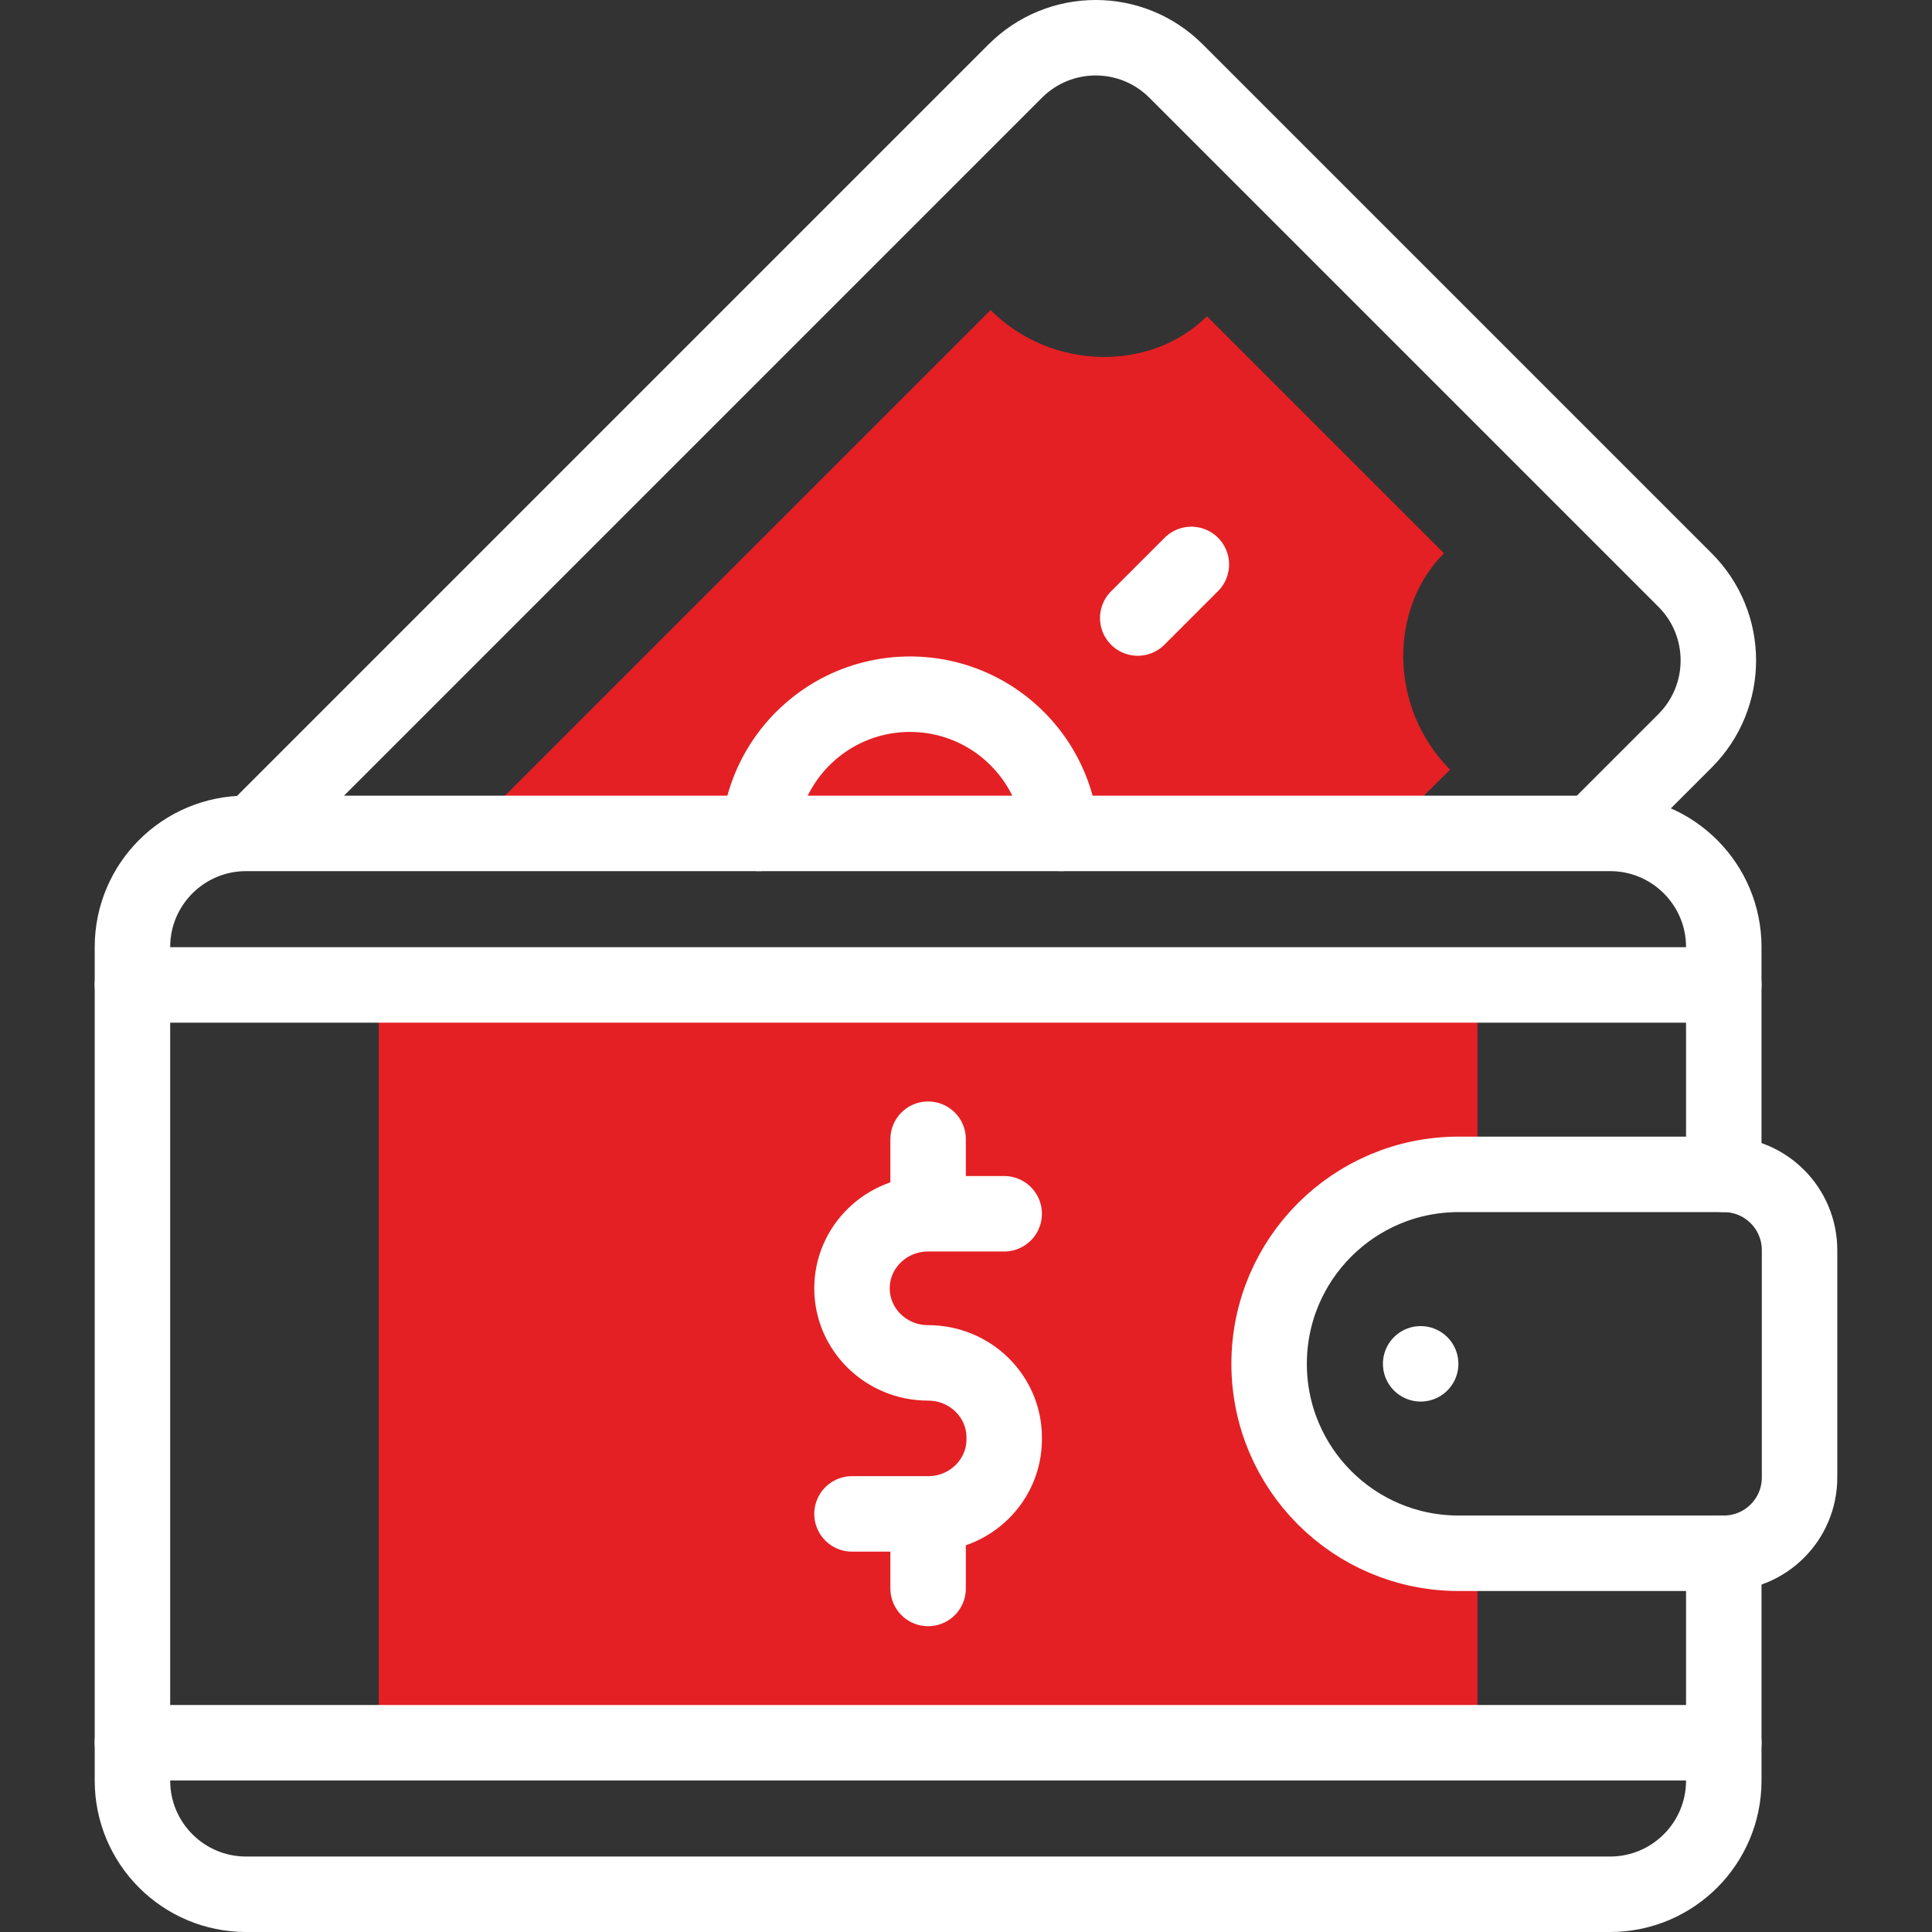
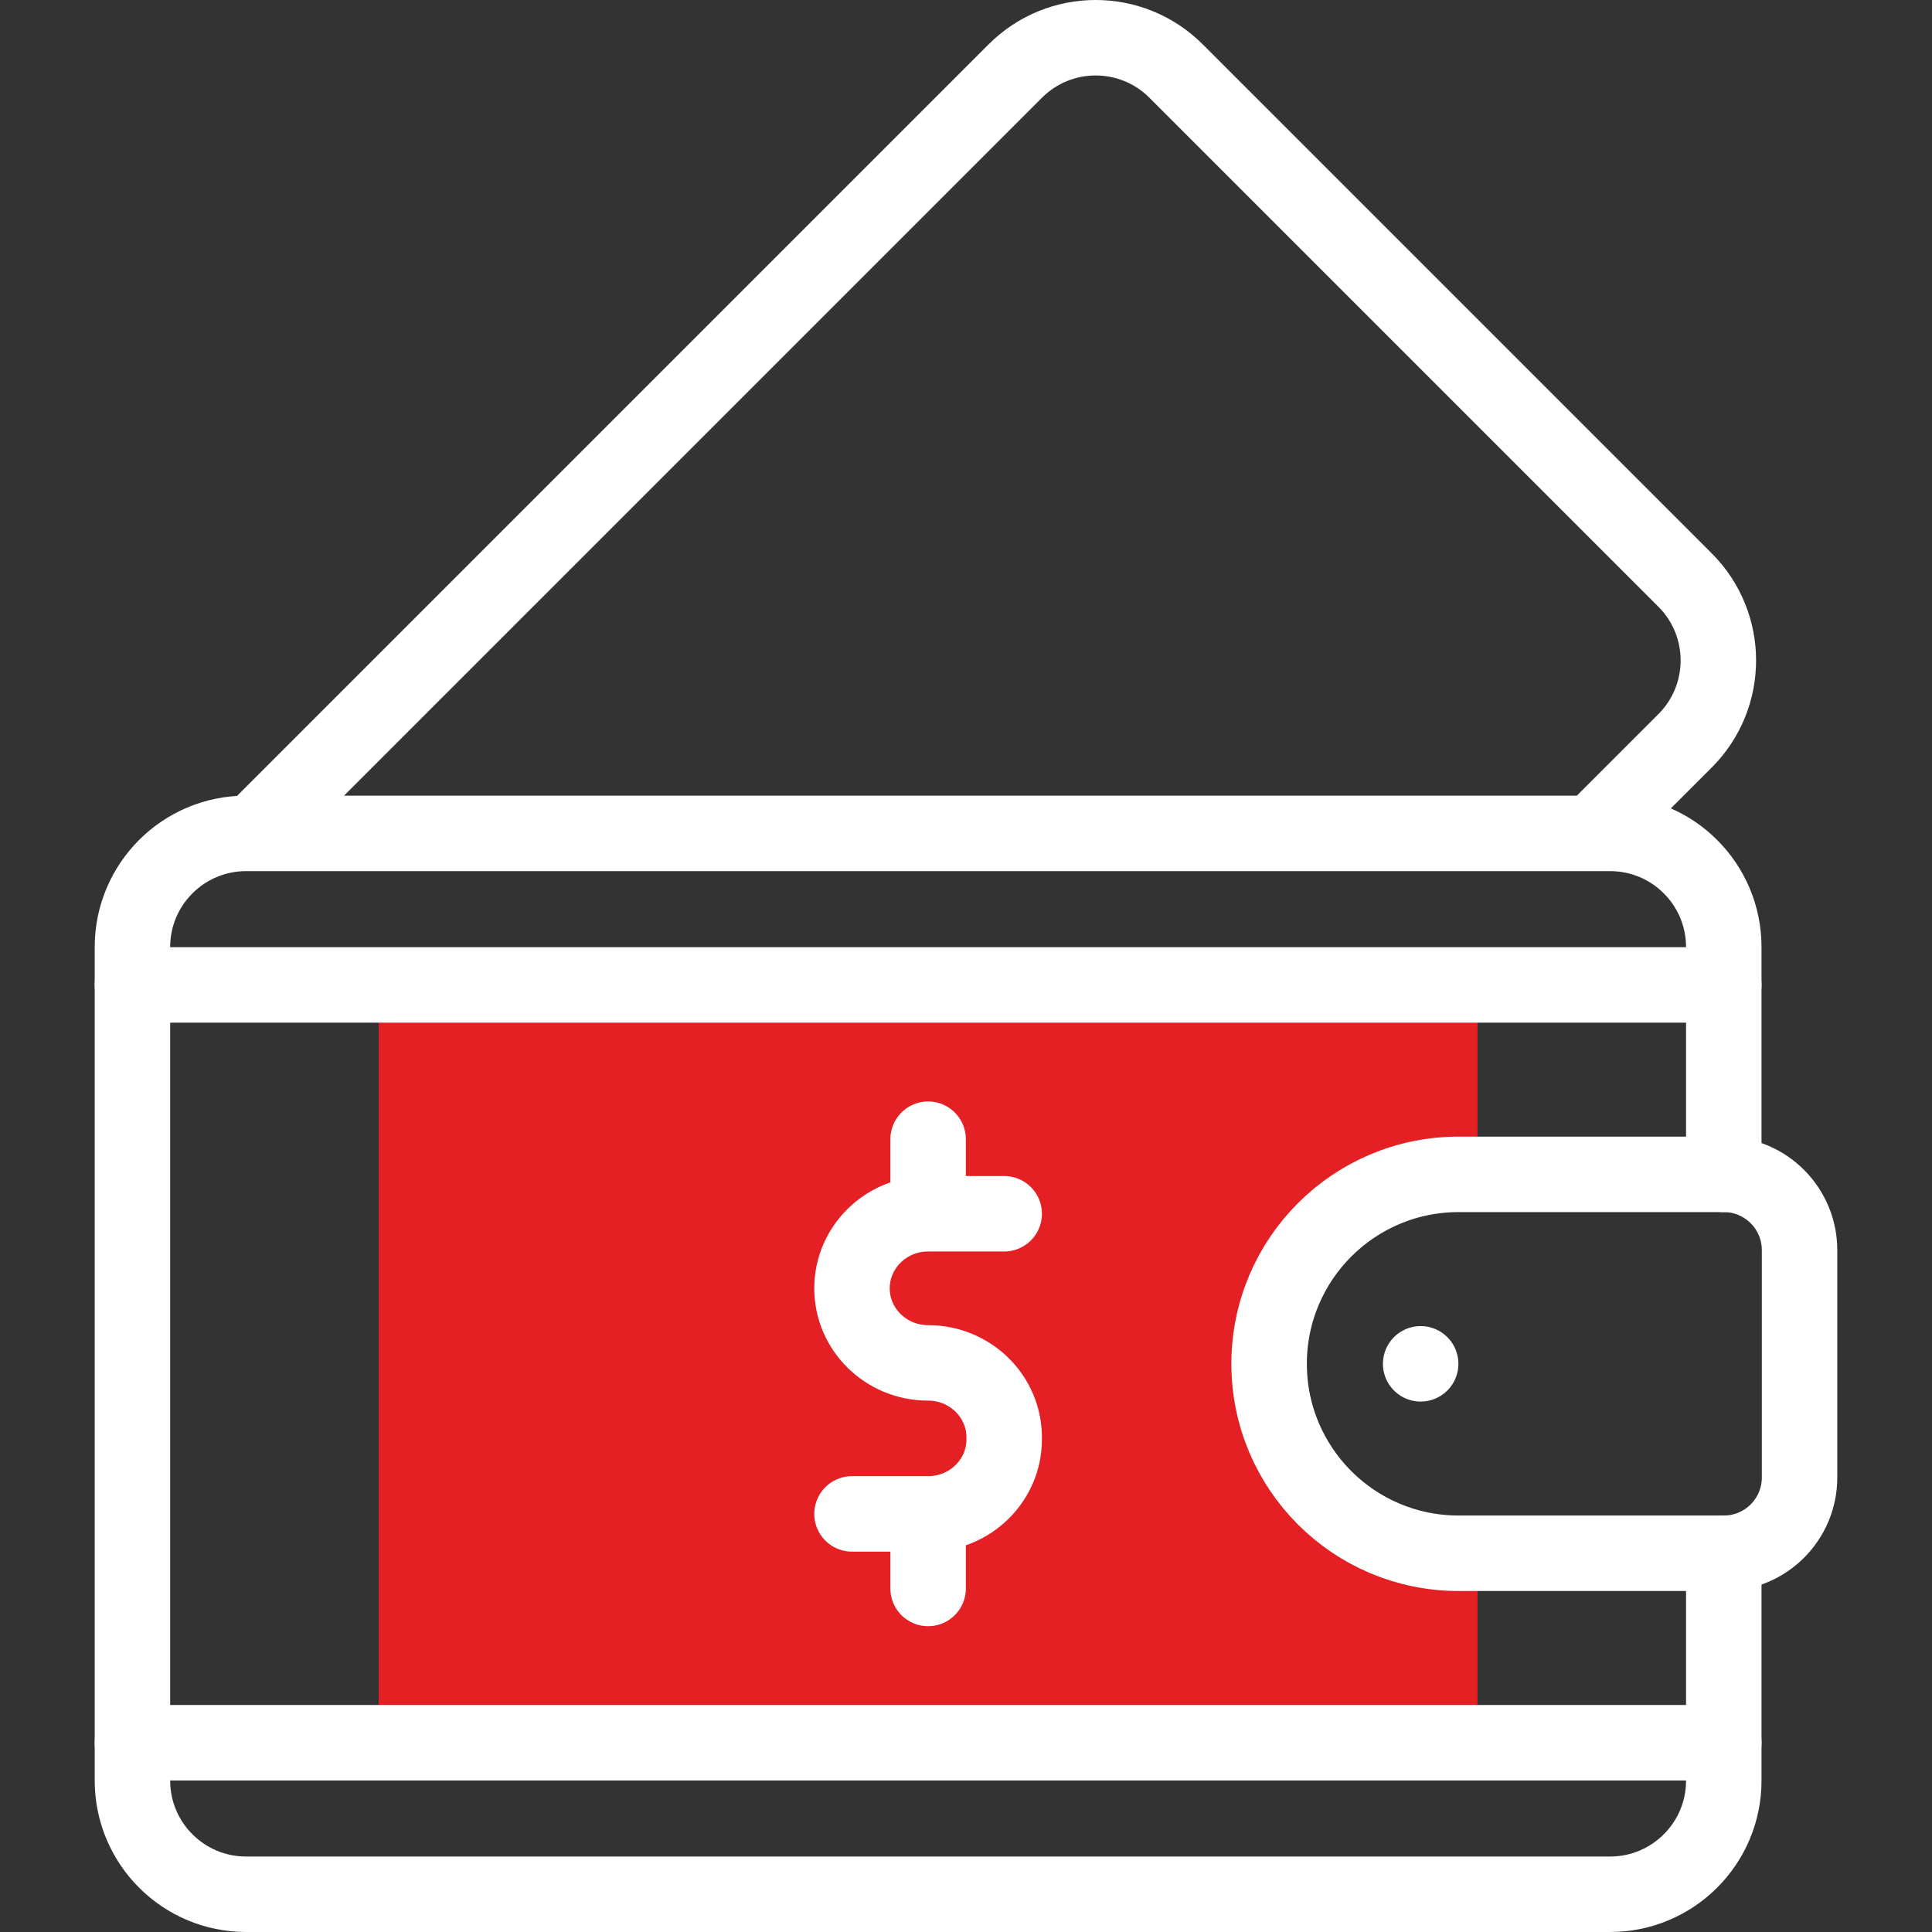
<svg xmlns="http://www.w3.org/2000/svg" version="1.1" width="512" height="512" x="0" y="0" viewBox="0 0 512 512" style="enable-background:new 0 0 512 512" xml:space="preserve" class="">
  <rect x="0" y="0" width="512" height="512" fill="#333333" stroke="none" />
  <g>
-     <path d="m384.3 203.969-17.12 16.89H123.83L262.52 82.17c16.28 16.29 42.69 16.29 57.34 1.64l62.81 62.82c-14.66 14.649-14.66 41.05 1.63 57.339z" style="" fill="#E42024" data-original="#a4fcc4" opacity="1" />
    <path d="M456.82 411.629v60.25c0 16.63-13.49 30.12-30.13 30.12H65.22c-16.63 0-30.12-13.49-30.12-30.12v-220.9c0-16.64 13.49-30.12 30.12-30.12H426.69c16.64 0 30.13 13.48 30.13 30.12v60.24M67.031 220.857 269.062 18.826c11.77-11.768 30.836-11.768 42.603 0l134.898 134.897c11.758 11.758 11.758 30.836 0 42.594l-24.54 24.54" style="stroke-linecap: round; stroke-linejoin: round; stroke-miterlimit: 10;" fill="none" stroke="#FFFFFF" stroke-width="20px" stroke-linecap="round" stroke-linejoin="round" stroke-miterlimit="10" data-original="#020288" opacity="1" />
-     <path d="M281.191 220.857a39.955 39.955 0 0 0-11.627-25.122c-15.684-15.684-41.106-15.684-56.801 0a39.98 39.98 0 0 0-11.638 25.122M301.517 163.781l14.2-14.2" style="stroke-linecap: round; stroke-linejoin: round; stroke-miterlimit: 10;" fill="none" stroke="#FFFFFF" stroke-width="20px" stroke-linecap="round" stroke-linejoin="round" stroke-miterlimit="10" data-original="#020288" opacity="1" />
    <path d="M391.55 411.629v50.21H100.37V261.02h291.18v50.2h-5.02c-13.87 0-26.41 5.62-35.5 14.71-9.08 9.08-14.7 21.63-14.7 35.5 0 27.73 22.47 50.2 50.2 50.2h5.02z" style="" fill="#E42024" data-original="#a4fcc4" opacity="1" />
    <path d="M391.55 311.22h65.27c11.09 0 20.08 8.99 20.08 20.09v60.24c0 11.09-8.99 20.08-20.08 20.08H386.53c-27.73 0-50.2-22.47-50.2-50.2 0-13.87 5.62-26.42 14.7-35.5 9.09-9.09 21.63-14.71 35.5-14.71h5.02zM35.1 261.02H456.82M35.1 461.84H456.82M266.12 321.659h-20.16c-11.14 0-20.17 8.85-20.17 19.76 0 10.92 9.03 19.76 20.17 19.76 11.14 0 20.16 8.85 20.16 19.76v.5c0 10.91-9.02 19.76-20.16 19.76h-20.17M245.96 321.659V301.9M245.96 420.96v-19.761M376.49 361.428h0" style="stroke-linecap: round; stroke-linejoin: round; stroke-miterlimit: 10;" fill="none" stroke="#FFFFFF" stroke-width="20px" stroke-linecap="round" stroke-linejoin="round" stroke-miterlimit="10" data-original="#020288" opacity="1" />
  </g>
</svg>